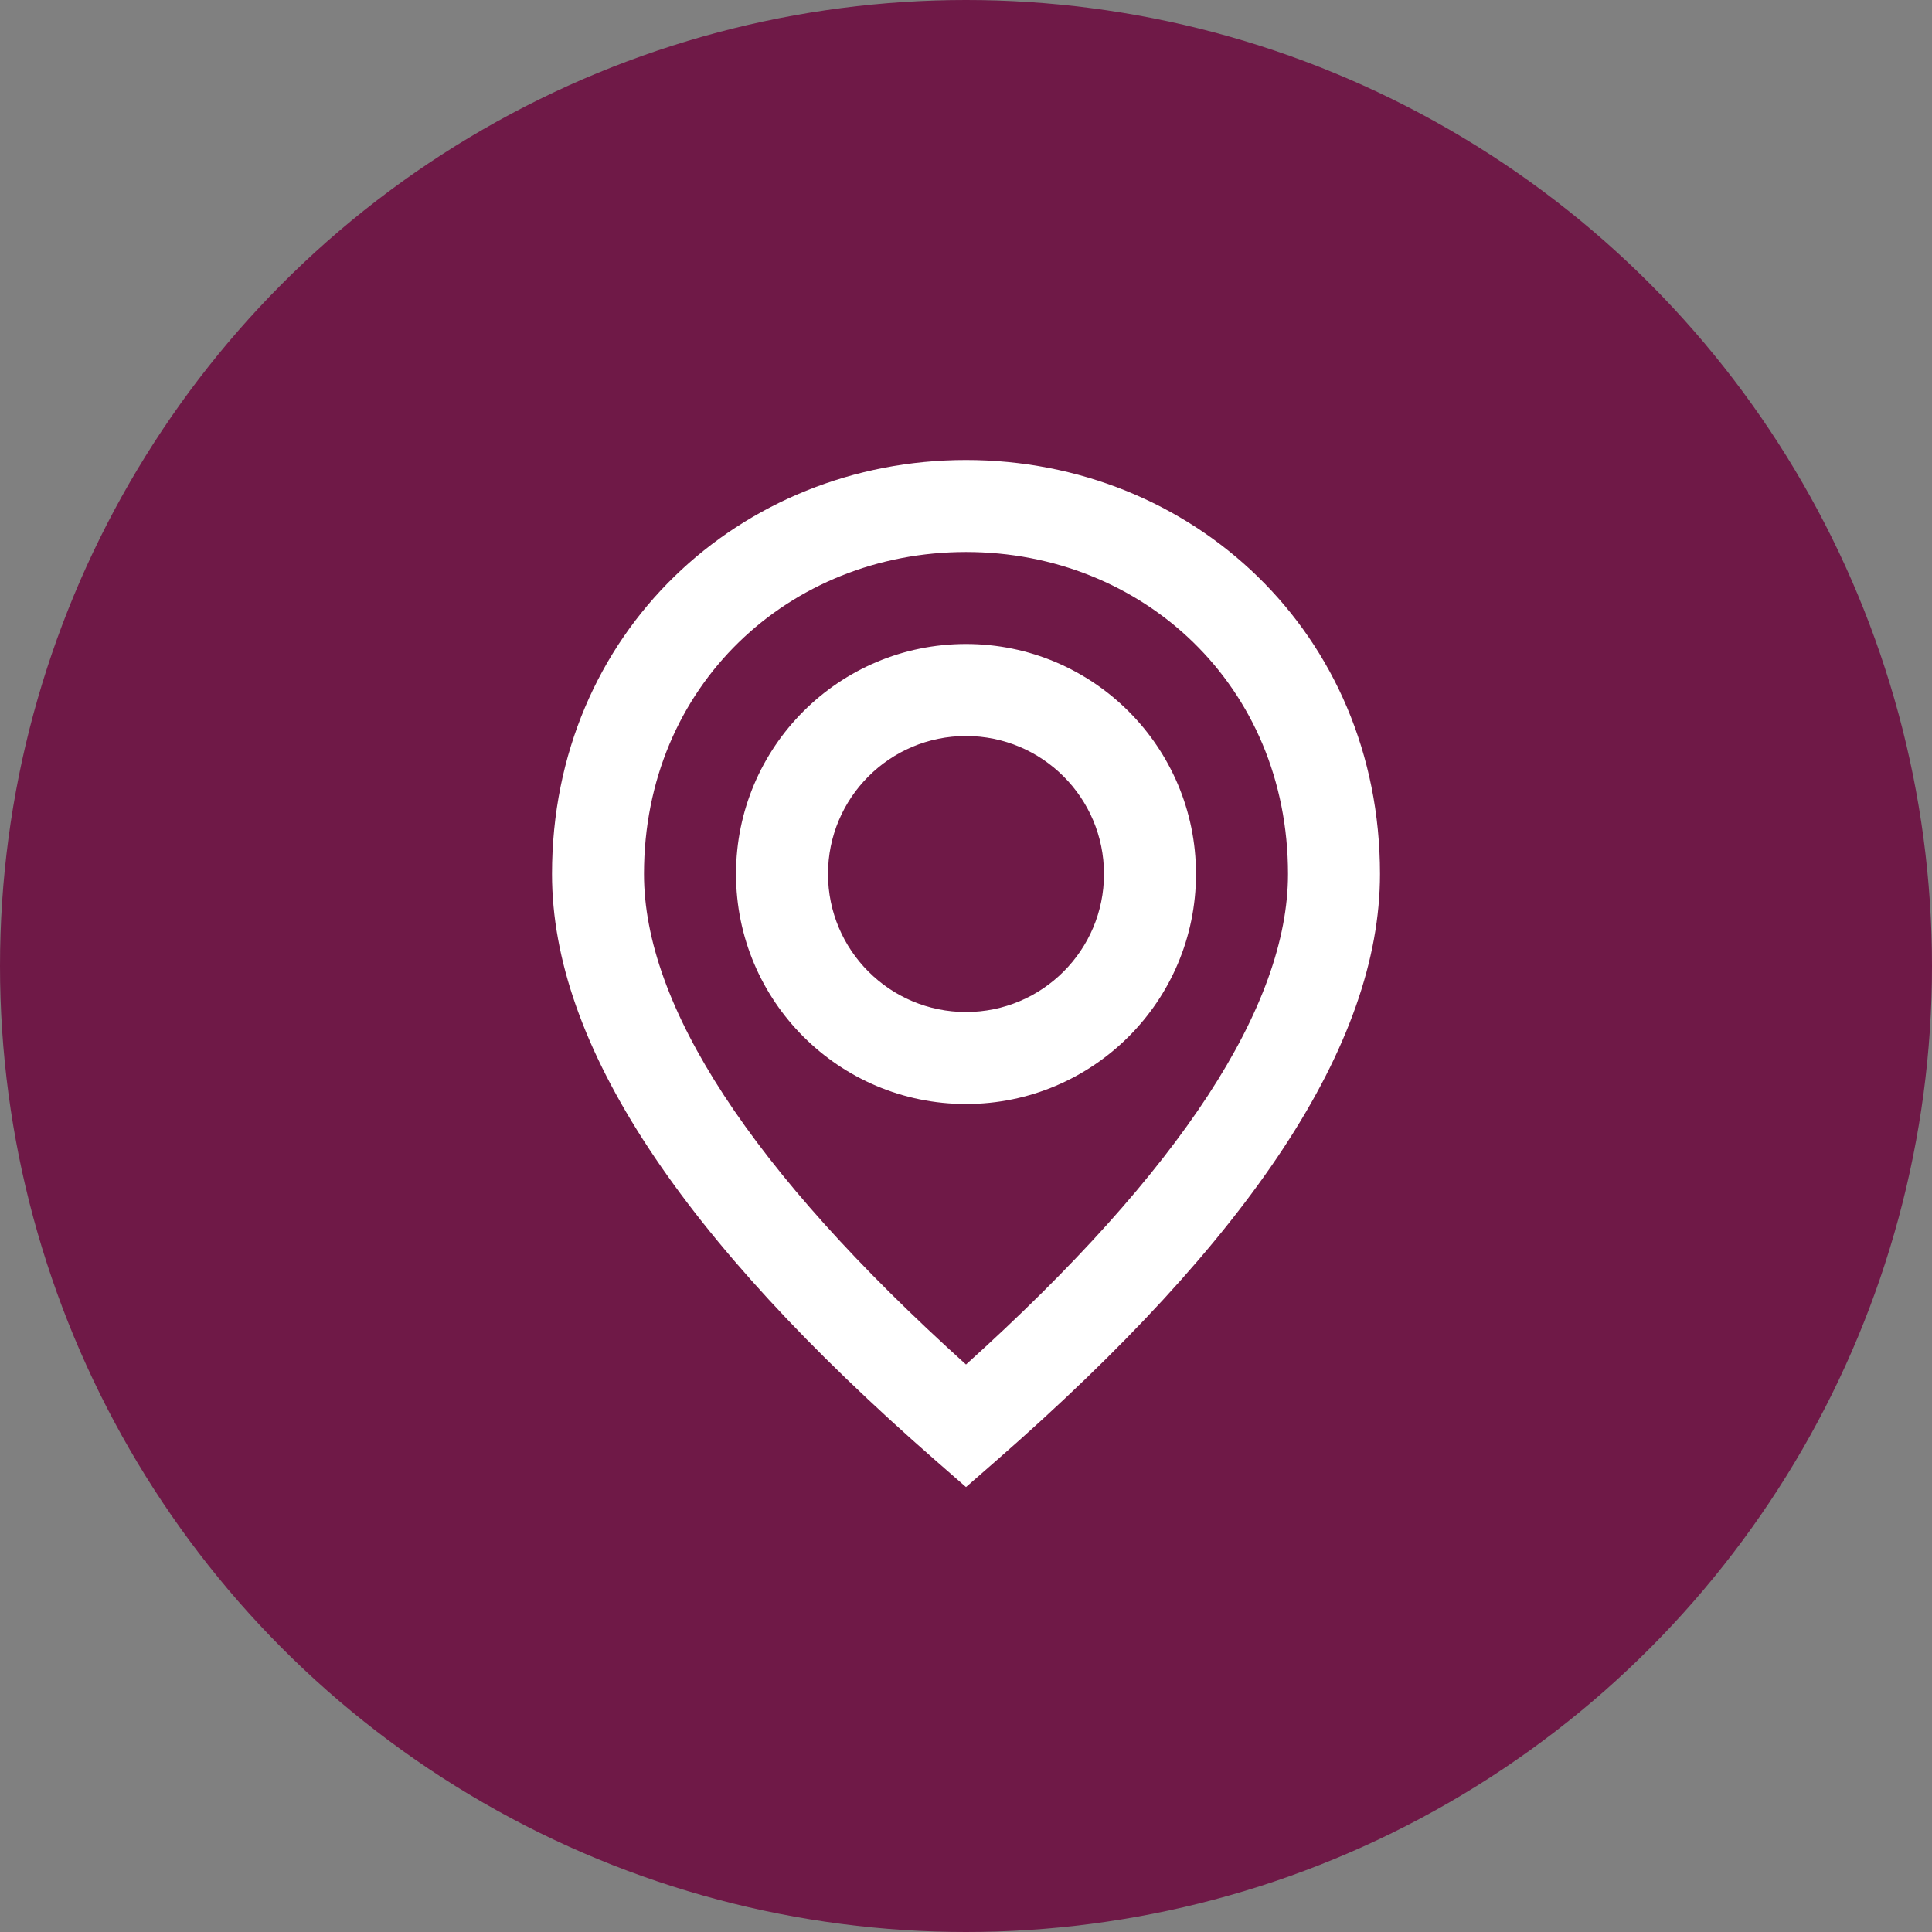
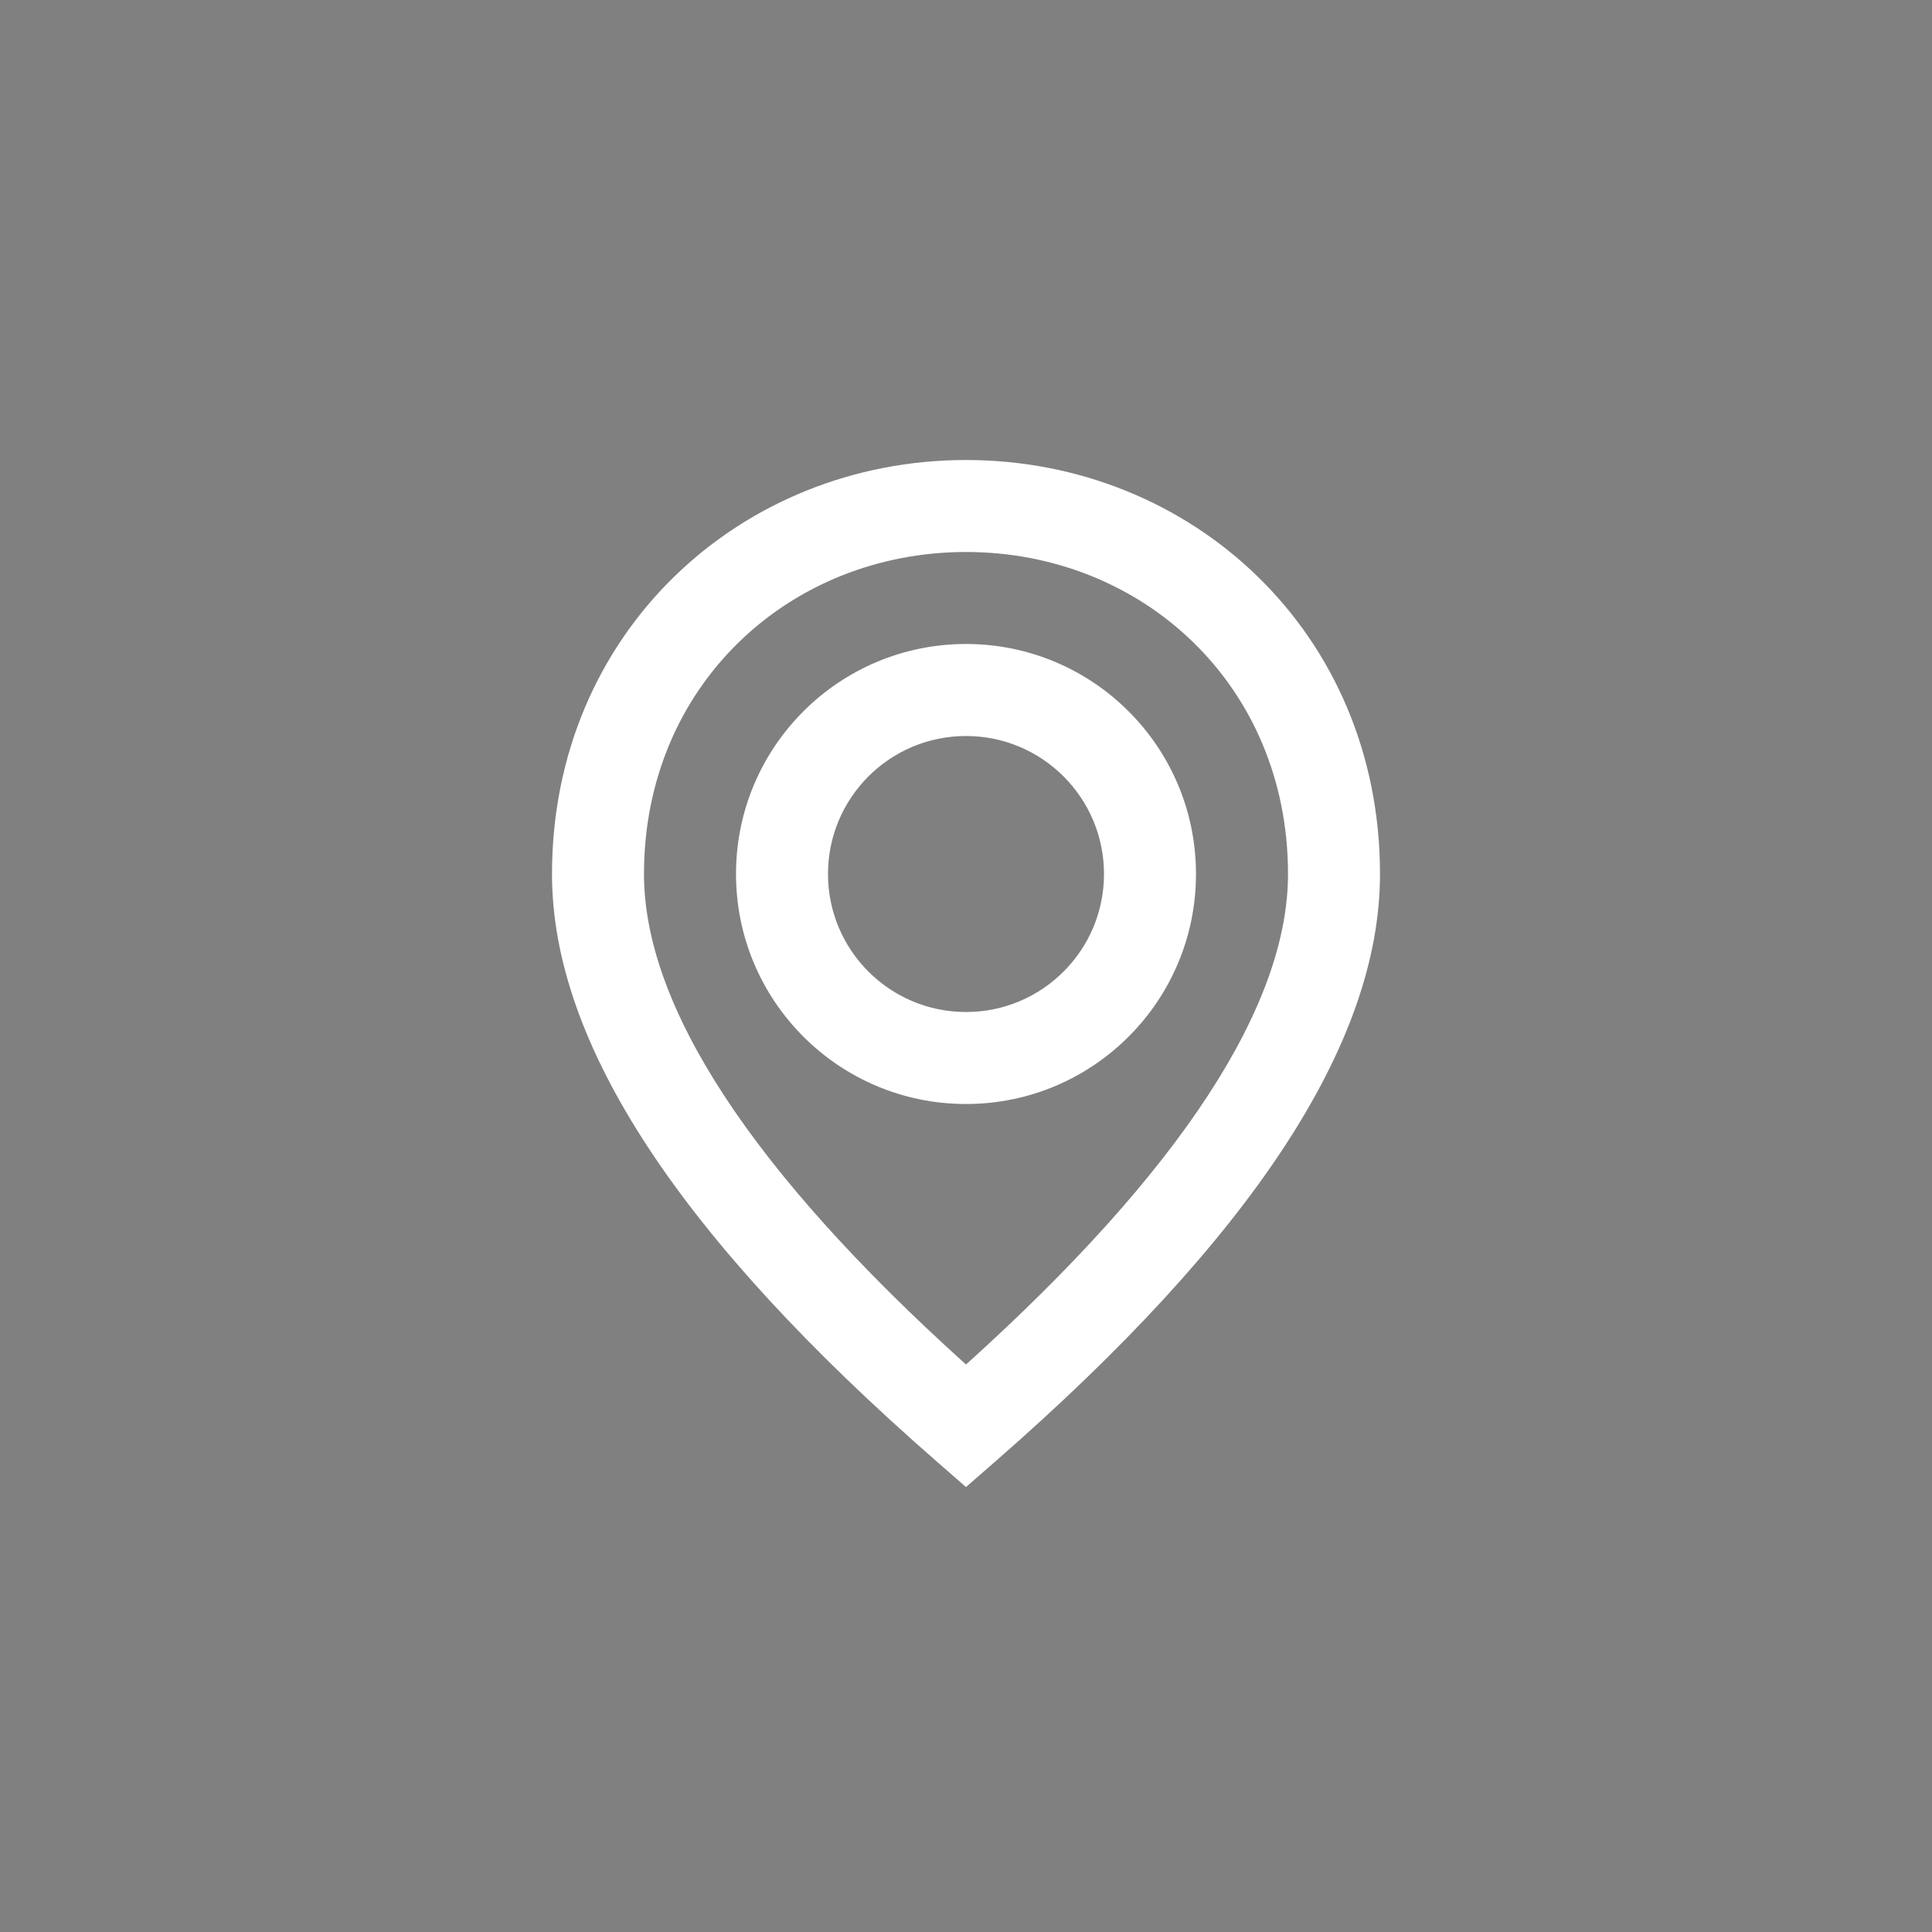
<svg xmlns="http://www.w3.org/2000/svg" width="70" height="70" viewBox="0 0 70 70" fill="none">
  <rect x="0" y="0" width="70" height="70" fill="#808080" stroke="none" />
-   <circle cx="35" cy="35" r="35" fill="#6F1947" />
  <path fill-rule="evenodd" clip-rule="evenodd" d="M35 53.879L36.096 52.922C45.315 44.873 50 37.845 50 31.667C50 22.918 43.172 16.667 35 16.667C26.828 16.667 20 22.918 20 31.667C20 37.845 24.686 44.873 33.904 52.922L35 53.879ZM35 49.439C27.178 42.389 23.333 36.415 23.333 31.667C23.333 24.828 28.607 20 35 20C41.393 20 46.667 24.828 46.667 31.667C46.667 36.415 42.822 42.389 35 49.439ZM35 23.333C39.602 23.333 43.333 27.064 43.333 31.667C43.333 36.269 39.602 40 35 40C30.398 40 26.667 36.269 26.667 31.667C26.667 27.064 30.398 23.333 35 23.333ZM30 31.667C30 28.905 32.239 26.667 35 26.667C37.761 26.667 40 28.905 40 31.667C40 34.428 37.761 36.667 35 36.667C32.239 36.667 30 34.428 30 31.667Z" fill="white" />
</svg>